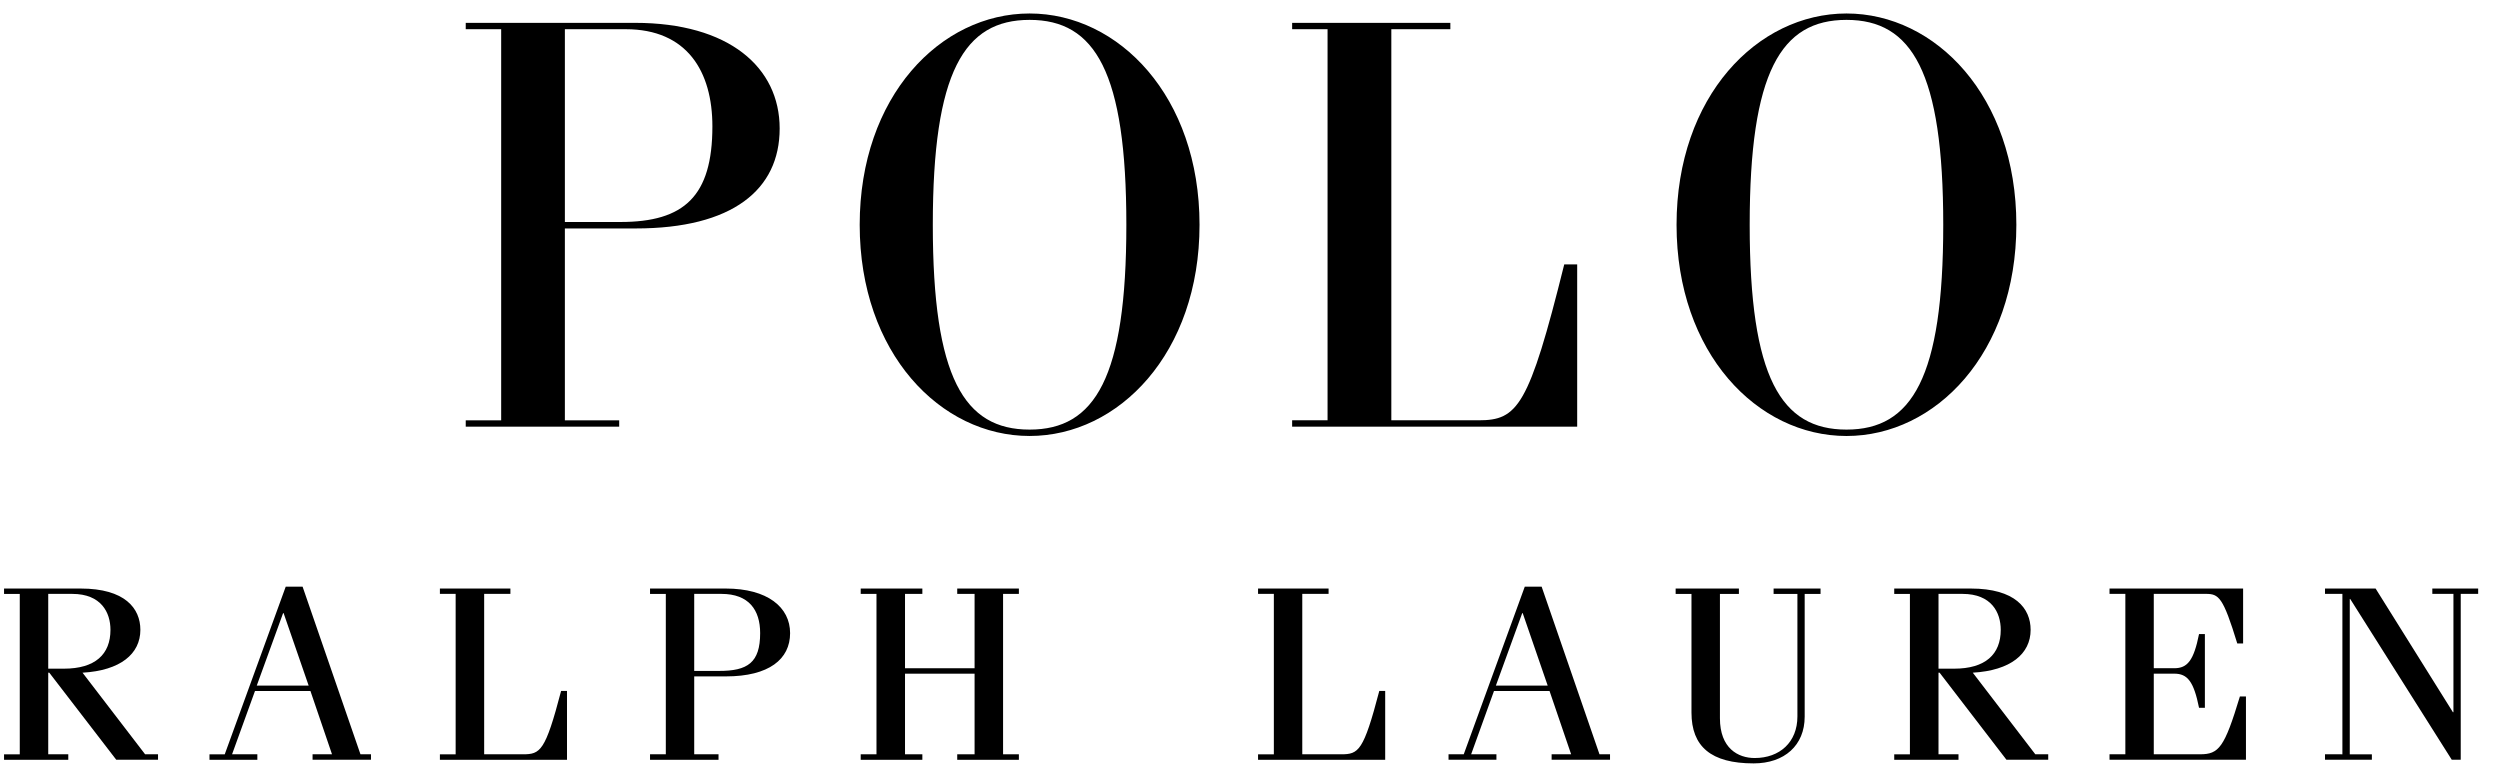
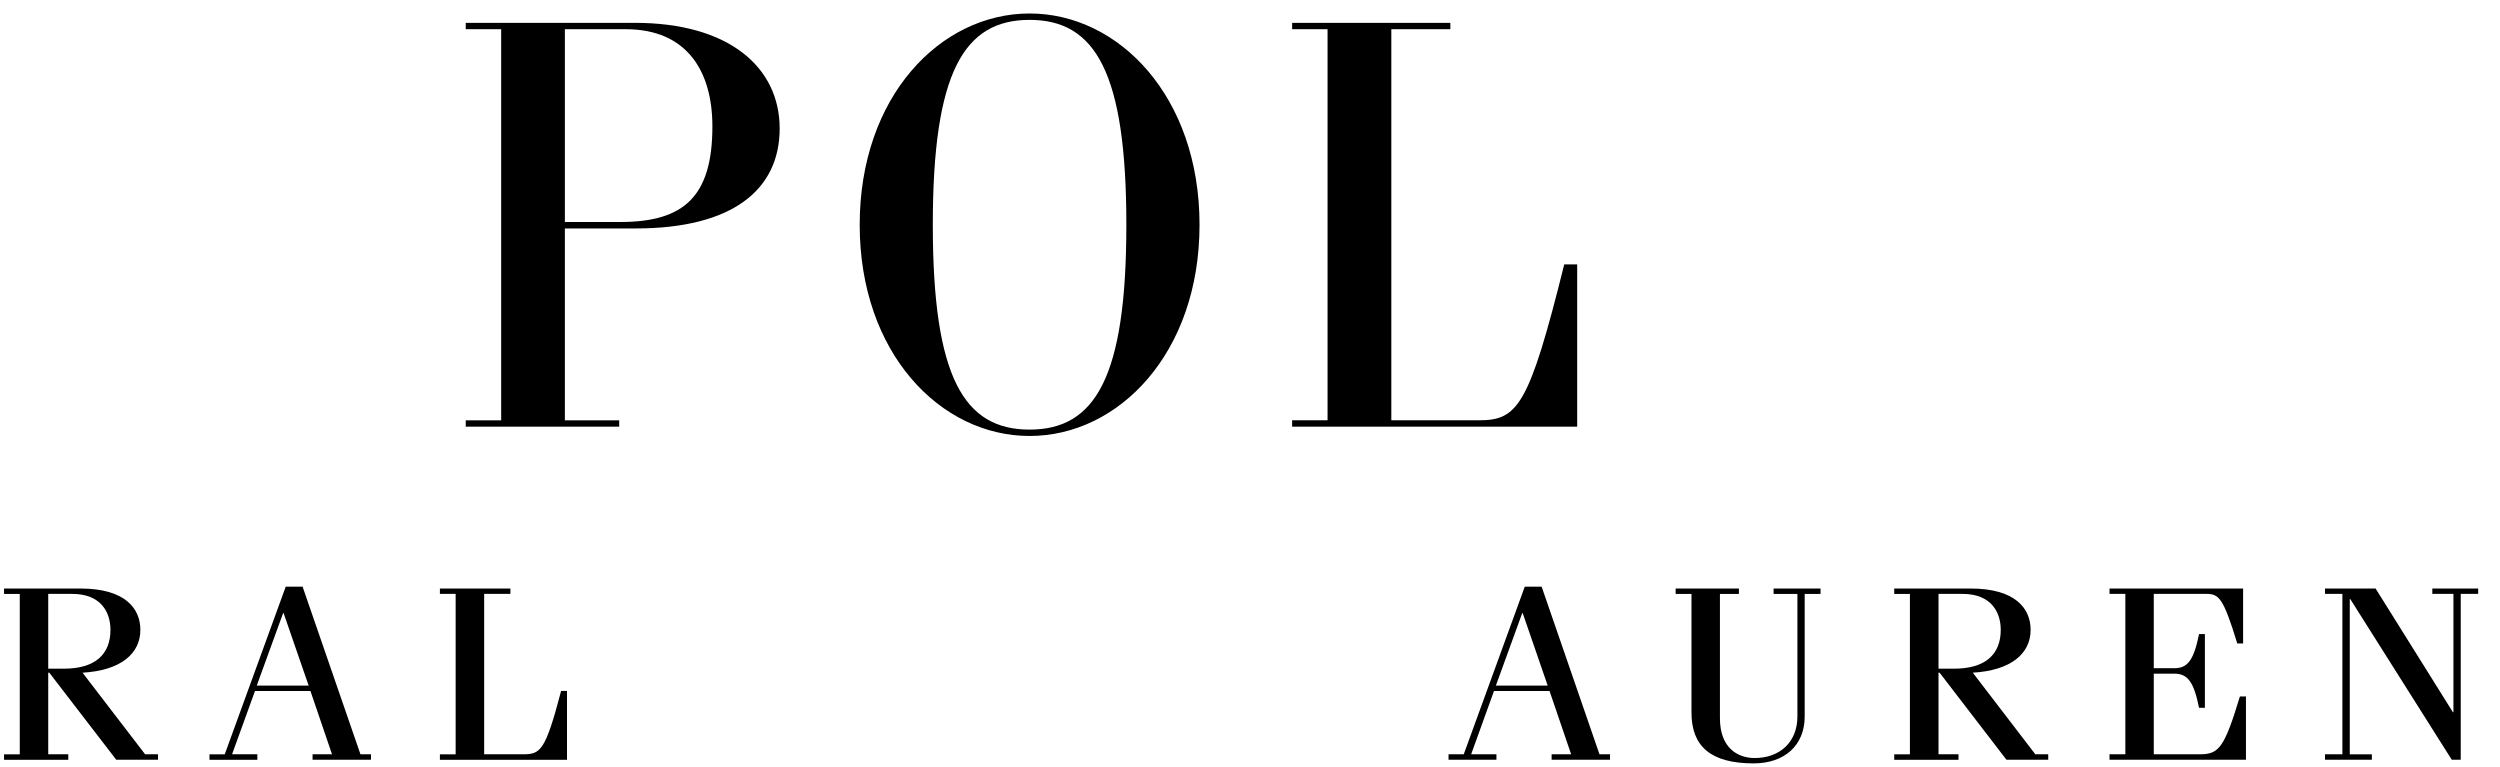
<svg xmlns="http://www.w3.org/2000/svg" xmlns:xlink="http://www.w3.org/1999/xlink" version="1.1" id="Laag_1" x="0px" y="0px" viewBox="0 0 1854 569" style="enable-background:new 0 0 1854 569;" xml:space="preserve">
  <style type="text/css">
	.st0{clip-path:url(#SVGID_2_);}
	.st1{clip-path:url(#SVGID_4_);}
</style>
  <g>
    <g>
      <defs>
        <rect id="SVGID_1_" x="3.3" y="10" width="1834.52" height="556.12" />
      </defs>
      <clipPath id="SVGID_2_">
        <use xlink:href="#SVGID_1_" style="overflow:visible;" />
      </clipPath>
      <path class="st0" d="M418.91,164.63h41.2c47.23,0,68.2-19.02,68.2-70.93c0-40.71-18.76-72.04-64.3-72.04h-45.1V164.63    L418.91,164.63z M345.39,316.43v-4.71h26.28V21.66l-26.28,0v-4.71l125.61,0c69.55,0,107.2,32.92,107.2,78.35    c0,45.39-34.98,74.12-106.74,74.12h-52.55v142.3h40.28v4.71H345.39L345.39,316.43z" />
      <path class="st0" d="M763.54,318.59c48.59,0,71.76-38.52,71.76-151.87c0-113.41-23.17-151.98-71.76-151.98    c-48.56,0-71.77,38.57-71.77,151.98C691.77,280.07,714.98,318.59,763.54,318.59 M763.54,10c66.08,0,126.03,61.46,126.03,156.71    c0,95.2-59.95,156.61-126.03,156.61c-66.09,0-125.99-61.41-125.99-156.61C637.56,71.46,697.45,10,763.54,10" />
    </g>
    <path d="M1031.81,311.69h64.76c28.84,0,37.23-9.98,63.47-115.6h9.6l0,120.33H958.25v-4.73h26.27V21.66l-26.27,0v-4.68l117.33,0   v4.68l-43.77,0V311.69L1031.81,311.69z" />
    <g>
      <defs>
        <rect id="SVGID_3_" x="3.3" y="10" width="1834.52" height="556.12" />
      </defs>
      <clipPath id="SVGID_4_">
        <use xlink:href="#SVGID_3_" style="overflow:visible;" />
      </clipPath>
-       <path class="st1" d="M1369.37,318.59c48.54,0,71.74-38.52,71.74-151.87c0-113.41-23.21-151.98-71.74-151.98    c-48.58,0-71.8,38.57-71.8,151.98C1297.57,280.07,1320.79,318.59,1369.37,318.59 M1369.37,10c66.01,0,125.96,61.46,125.96,156.72    c0,95.2-59.95,156.61-125.96,156.61c-66.09,0-126.04-61.41-126.04-156.61C1243.33,71.46,1303.28,10,1369.37,10" />
      <path class="st1" d="M50.64,563.44v-4.06H35.77v-60.52h0.77l49.67,64.57h30.98v-4.06h-9.59L61.2,498.87    c28.11-1.62,42.9-13.96,42.9-31.79c0-15.96-11.5-30.62-44.25-30.62H3v3.98h11.66l0,118.95H3v4.06H50.64L50.64,563.44z     M35.77,440.43h17.8c21.48,0,28.35,13.8,28.35,26.65c0,18.18-11.31,28.81-34.57,28.81H35.77V440.43L35.77,440.43z" />
    </g>
    <path d="M190.85,563.44v-4.06h-18.75l17-46.93h41.12l16,46.93H231.8v4.06h43.32v-4.06h-7.8L224.4,435.08h-12.51l-45.22,124.31   h-11.32v4.06H190.85L190.85,563.44z M209.94,454.72h0.39l18.56,53.7h-38.47L209.94,454.72L209.94,454.72z" />
    <path d="M359.05,559.38h28.8c12.86,0,16.57-2.22,28.26-46.96h4.38v51.05h-94.26v-4.08h11.68V440.43h-11.68v-3.98h52.29v3.98h-19.46   V559.38L359.05,559.38z" />
-     <path d="M532.86,563.44v-4.06h-18.03v-57.76h23.47c32.07,0,47.64-12.82,47.64-32.08c0-19.21-16.73-33.08-47.79-33.08h-56.09v3.98   h11.71v118.95h-11.71v4.06H532.86L532.86,563.44z M514.83,440.43h20.2c20.28,0,28.7,11.9,28.7,29.11c0,22.02-9.4,28.03-30.48,28.02   h-18.42V440.43L514.83,440.43z" />
-     <polygon points="671.16,499.6 671.16,559.38 684.02,559.38 684.02,563.47 638.3,563.47 638.3,559.38 650,559.38 650,440.43    638.3,440.43 638.3,436.46 684.02,436.46 684.02,440.43 671.16,440.43 671.16,495.57 722.75,495.57 722.75,440.43 709.88,440.43    709.88,436.46 755.6,436.46 755.6,440.43 743.88,440.43 743.88,559.38 755.6,559.38 755.6,563.47 709.88,563.47 709.88,559.38    722.75,559.38 722.75,499.6 671.16,499.6  " />
-     <path d="M965.77,559.38h28.87c12.85,0,16.55-2.22,28.24-46.96h4.38v51.05h-94.29v-4.08h11.72V440.43h-11.72v-3.98h52.31v3.98   h-19.51V559.38L965.77,559.38z" />
    <path d="M1109.75,563.44v-4.06H1091l16.94-46.93h41.2l16.01,46.93h-14.47v4.06h43.31v-4.06h-7.82l-42.9-124.31h-12.5l-45.26,124.31   h-11.28v4.06H1109.75L1109.75,563.44z M1128.87,454.72h0.38l18.51,53.7h-38.41L1128.87,454.72L1128.87,454.72z" />
    <path d="M1289.57,436.46v3.98h-14.07v92.2c0,22.34,13.47,29.51,25.78,29.51c18.56,0,31.68-11.74,31.68-30.81v-90.9h-17.66v-3.98   h34.82v3.98h-11.77v91.06c0,21.26-15.01,34.63-37.85,34.63c-31.6,0-46.1-12.45-46.1-37.71v-87.98h-11.74v-3.98H1289.57   L1289.57,436.46z" />
    <path d="M1452.42,563.44v-4.06h-14.83v-60.52h0.81l49.59,64.58h30.97v-4.06h-9.58l-46.37-60.52c28.08-1.62,42.9-13.96,42.9-31.78   c0-15.96-11.53-30.62-44.34-30.62h-56.81v3.98h11.63v118.95h-11.63v4.06H1452.42L1452.42,563.44z M1437.6,440.43h17.8   c21.48,0,28.35,13.8,28.35,26.65c0,18.18-11.36,28.81-34.63,28.81h-11.52V440.43L1437.6,440.43z" />
    <path d="M1564.42,563.44v-4.06h11.74V440.43h-11.74v-3.98h99.07v40.74h-4.33c-10.5-34.3-13.63-36.77-23.26-36.77h-38.66v55.14h15.2   c9.77,0,14.42-5.68,18.37-25.35h4.33v54.7h-4.33c-3.95-19.61-8.6-25.32-18.37-25.32h-15.2v59.79h34.33   c13.96,0,18.07-4.92,29.54-42.9h4.49v46.96H1564.42L1564.42,563.44z" />
    <polygon points="1742.91,444.19 1742.59,444.19 1742.59,559.39 1758.98,559.39 1758.98,563.44 1724.22,563.44 1724.22,559.38    1737.12,559.39 1737.12,440.43 1724.22,440.43 1724.22,436.46 1761.74,436.46 1819.09,528.19 1819.47,528.19 1819.47,440.43    1803.81,440.43 1803.81,436.46 1837.81,436.46 1837.81,440.43 1824.88,440.43 1824.88,563.44 1818.23,563.44 1742.91,444.19  " />
  </g>
</svg>